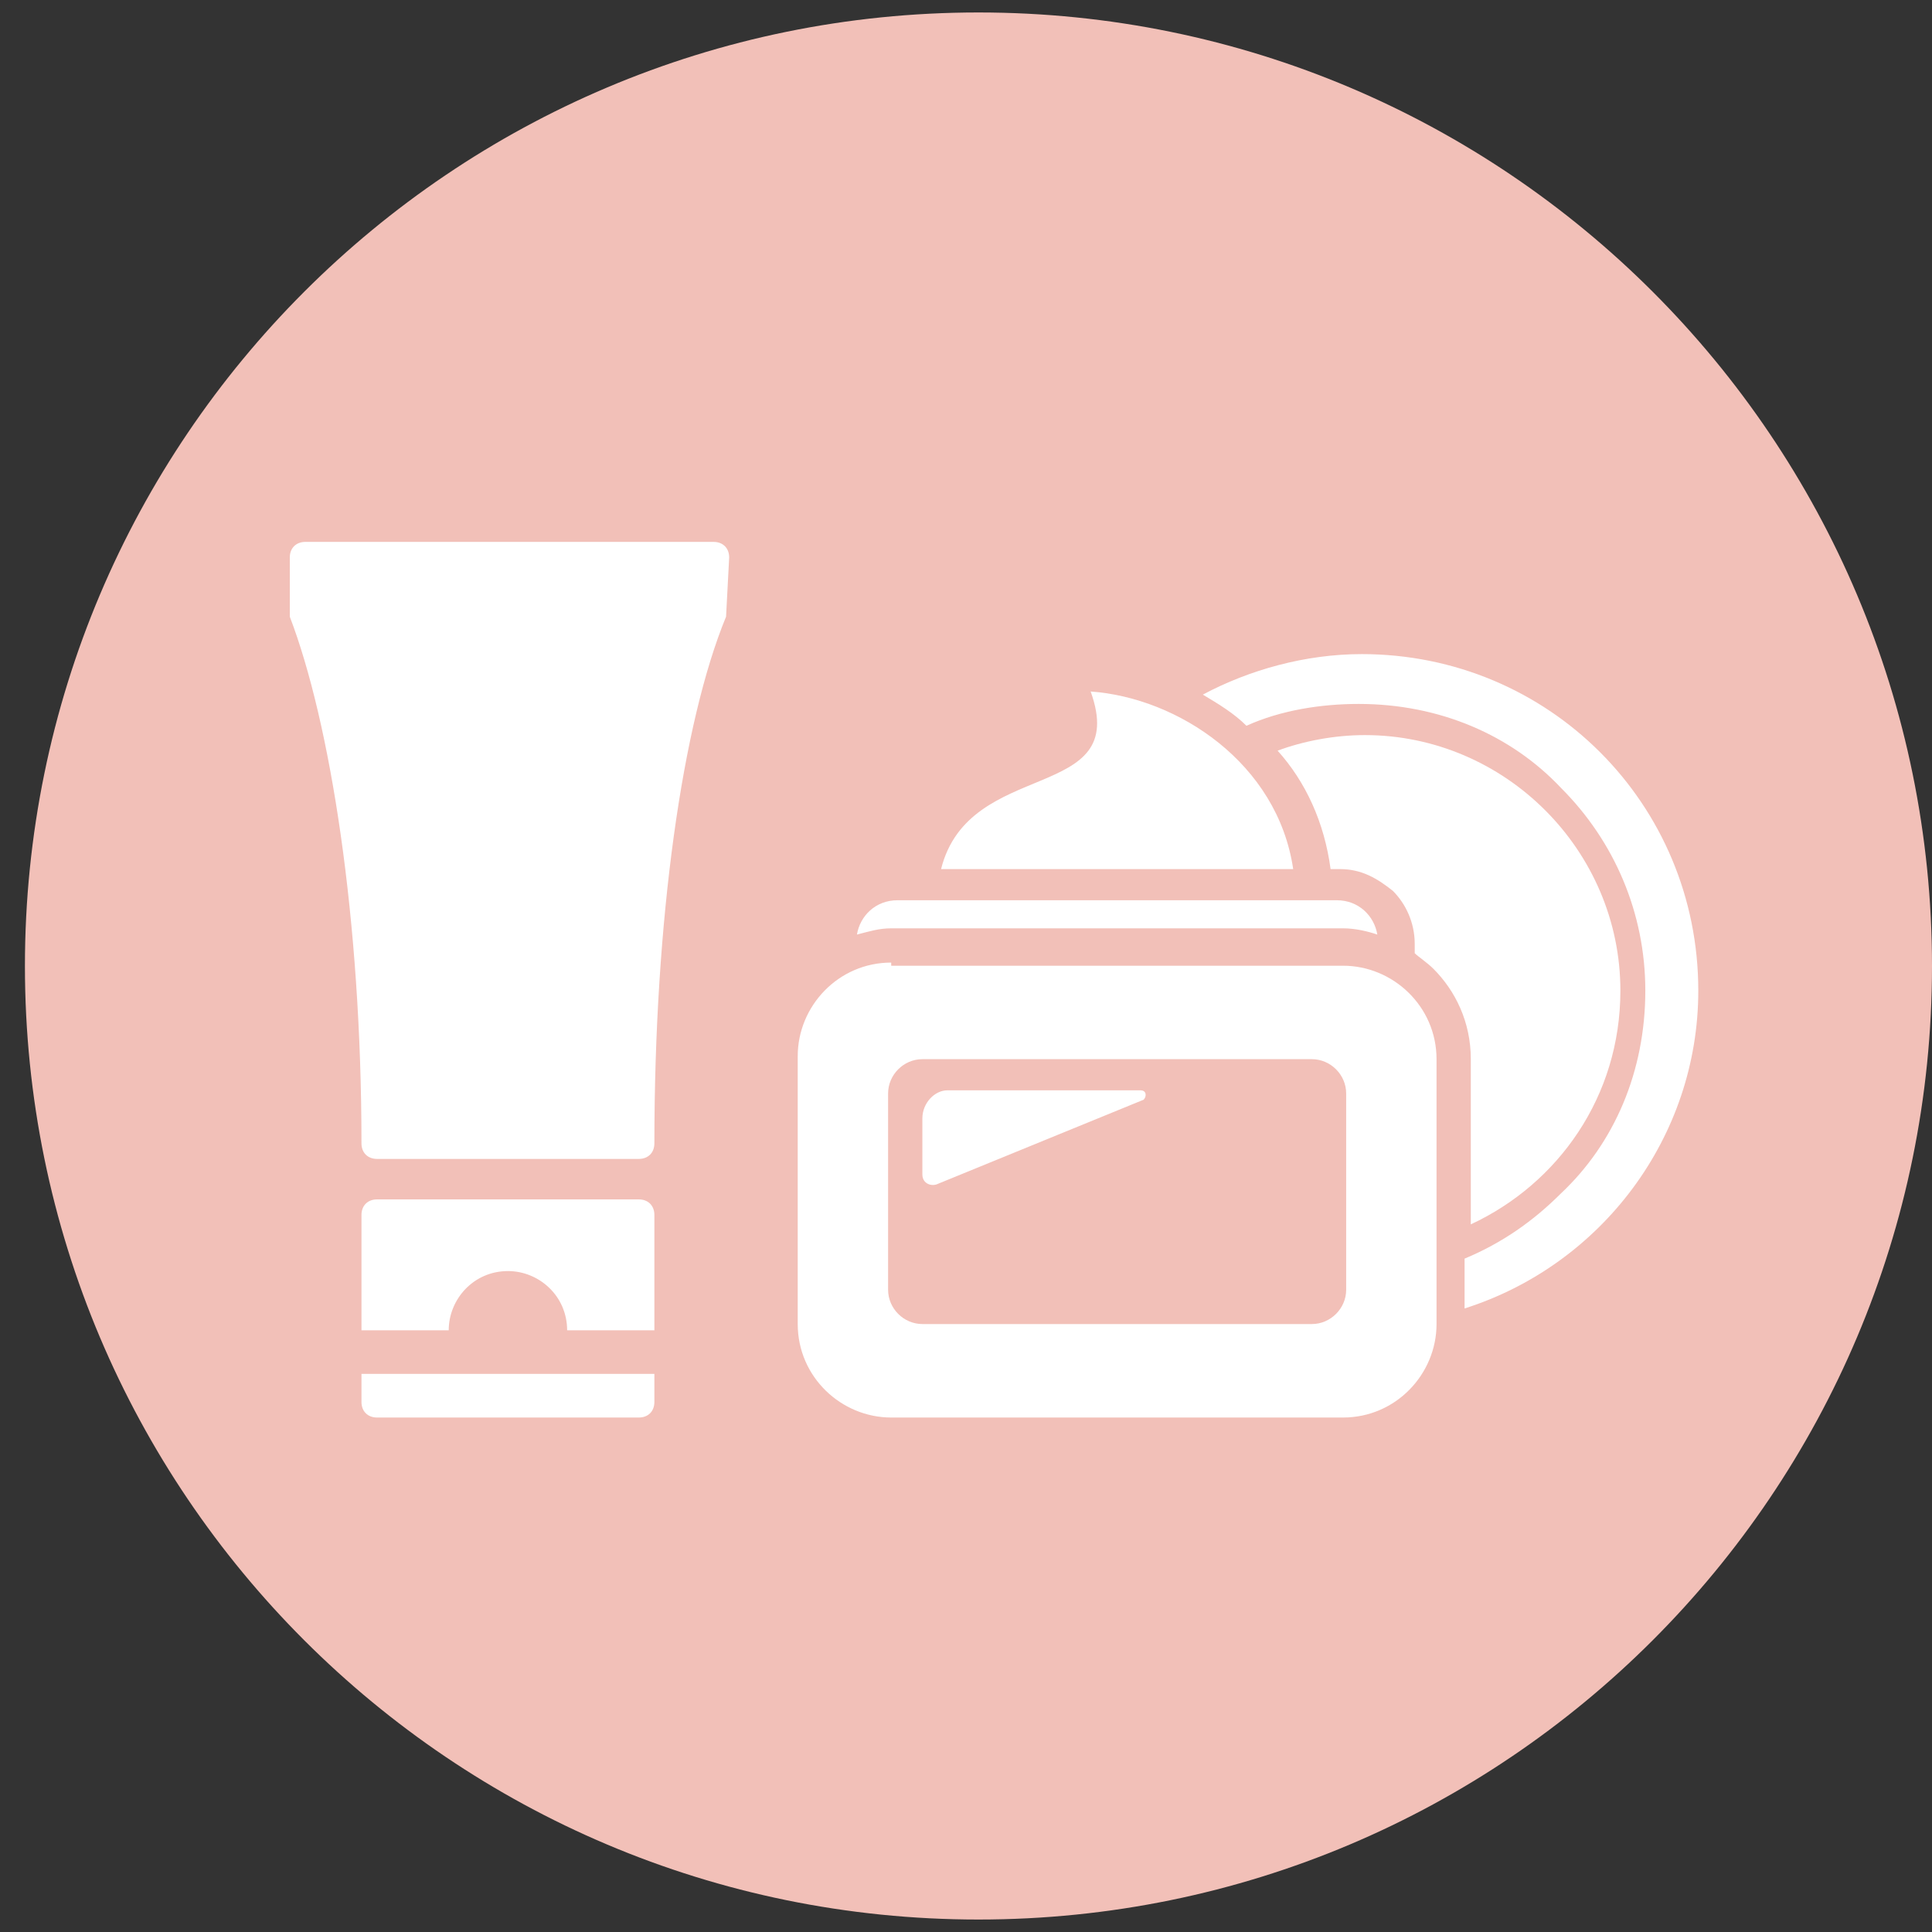
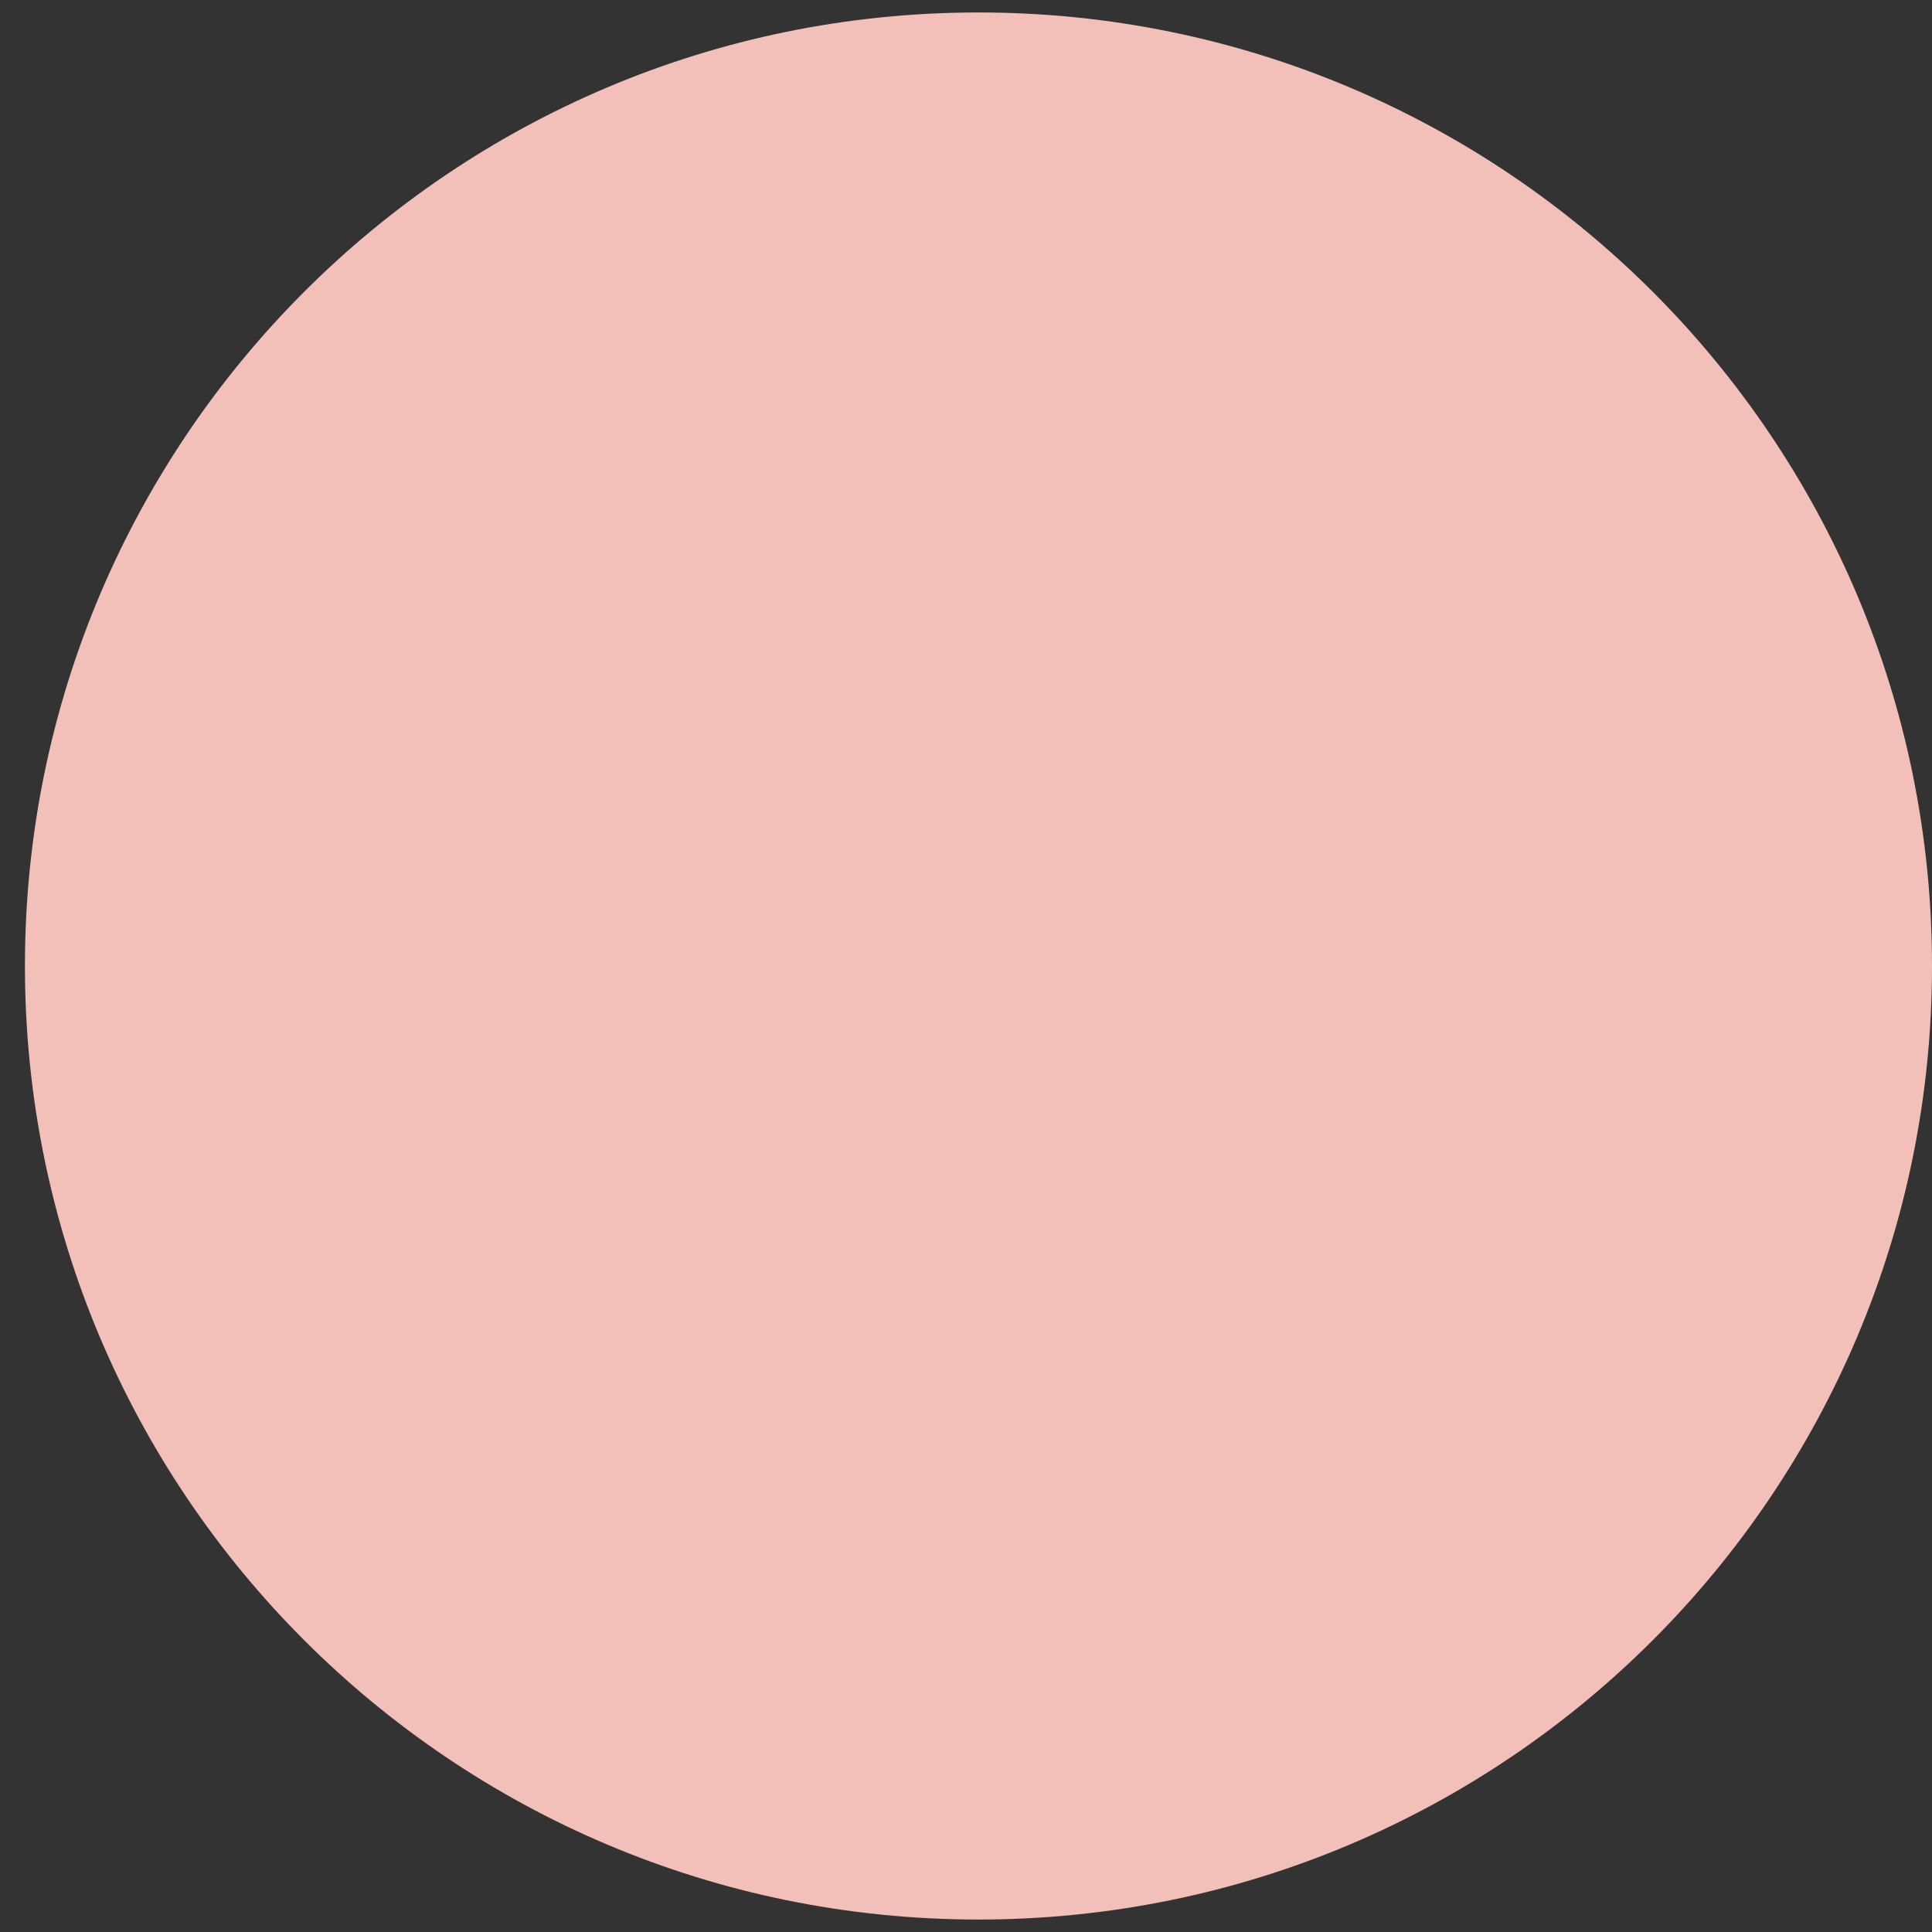
<svg xmlns="http://www.w3.org/2000/svg" width="62" height="62" viewBox="0 0 62 62" fill="none">
  <rect x="0" y="0" width="62" height="62" fill="#333333" stroke="none" />
  <path d="M31.4 61.6C48.3 61.6 62 47.9 62 31C62 14.101 48.3 0.4 31.4 0.4C14.5 0.4 0.8 14.101 0.8 31C0.8 47.9 14.5 61.6 31.4 61.6Z" fill="#F2C0B8" />
-   <path fill-rule="evenodd" clip-rule="evenodd" d="M21 44.09H11.6V44.99C11.6 45.29 11.8 45.49 12.1 45.49H20.5C20.8 45.49 21 45.29 21 44.99V44.09ZM23.3 19.79C21.9 23.19 21 29.491 21 36.691C21 36.99 20.8 37.191 20.5 37.191H12.1C11.8 37.191 11.6 36.99 11.6 36.691C11.6 29.491 10.6 23.19 9.3 19.79V17.89C9.3 17.59 9.5 17.39 9.8 17.39H22.9C23.2 17.39 23.4 17.59 23.4 17.89L23.3 19.79ZM14.4 42.691C14.4 41.691 15.2 40.79 16.3 40.79C17.3 40.79 18.2 41.59 18.2 42.691H21V38.99C21 38.69 20.8 38.49 20.5 38.49H12.1C11.8 38.49 11.6 38.69 11.6 38.99V42.691H14.4Z" fill="white" />
-   <path fill-rule="evenodd" clip-rule="evenodd" d="M54.5 31.791C54.5 25.791 49.7 20.991 43.7 20.991C41.9 20.991 40.1 21.491 38.6 22.291C39.1 22.59 39.6 22.89 40 23.291C41.1 22.791 42.4 22.59 43.6 22.59C46.2 22.59 48.5 23.59 50.1 25.291C51.8 26.991 52.8 29.291 52.8 31.791C52.8 34.391 51.8 36.691 50.1 38.291C49.2 39.191 48.2 39.891 47 40.391V41.99C51.4 40.59 54.5 36.49 54.5 31.791ZM35 22.191C36.3 25.791 31.1 24.291 30.2 27.89H41.5C41 24.491 37.8 22.39 35 22.191ZM42.9 28.89H28.8C28.1 28.89 27.6 29.39 27.5 29.991C27.9 29.89 28.2 29.791 28.6 29.791H43.1C43.5 29.791 43.9 29.89 44.2 29.991C44.1 29.39 43.6 28.89 42.9 28.89ZM28.6 30.89C26.9 30.89 25.6 32.291 25.6 33.891V42.49C25.6 44.191 27 45.49 28.6 45.49H43.1C44.8 45.49 46.1 44.09 46.1 42.49V33.99C46.1 32.291 44.7 30.991 43.1 30.991H28.6V30.89ZM28.5 35.09C28.5 34.49 29 33.99 29.6 33.99H42.1C42.7 33.99 43.2 34.49 43.2 35.09V41.391C43.2 41.99 42.7 42.49 42.1 42.49H29.6C29 42.49 28.5 41.99 28.5 41.391V35.09ZM29.6 35.891V37.691C29.6 37.99 29.9 38.09 30.1 37.99C32.3 37.09 34.5 36.191 36.7 35.291C36.8 35.191 36.8 34.99 36.6 34.99H30.4C30 34.99 29.6 35.391 29.6 35.891ZM46 31.09C46.7 31.791 47.2 32.791 47.2 33.99V39.291C50 37.99 52 35.191 52 31.791C52 27.291 48.3 23.59 43.8 23.59C42.8 23.59 41.8 23.791 41 24.09C41.9 25.09 42.5 26.39 42.7 27.89H43C43.7 27.89 44.2 28.191 44.7 28.59C45.1 28.991 45.4 29.59 45.4 30.291V30.59C45.5 30.691 45.8 30.89 46 31.09Z" fill="white" />
</svg>